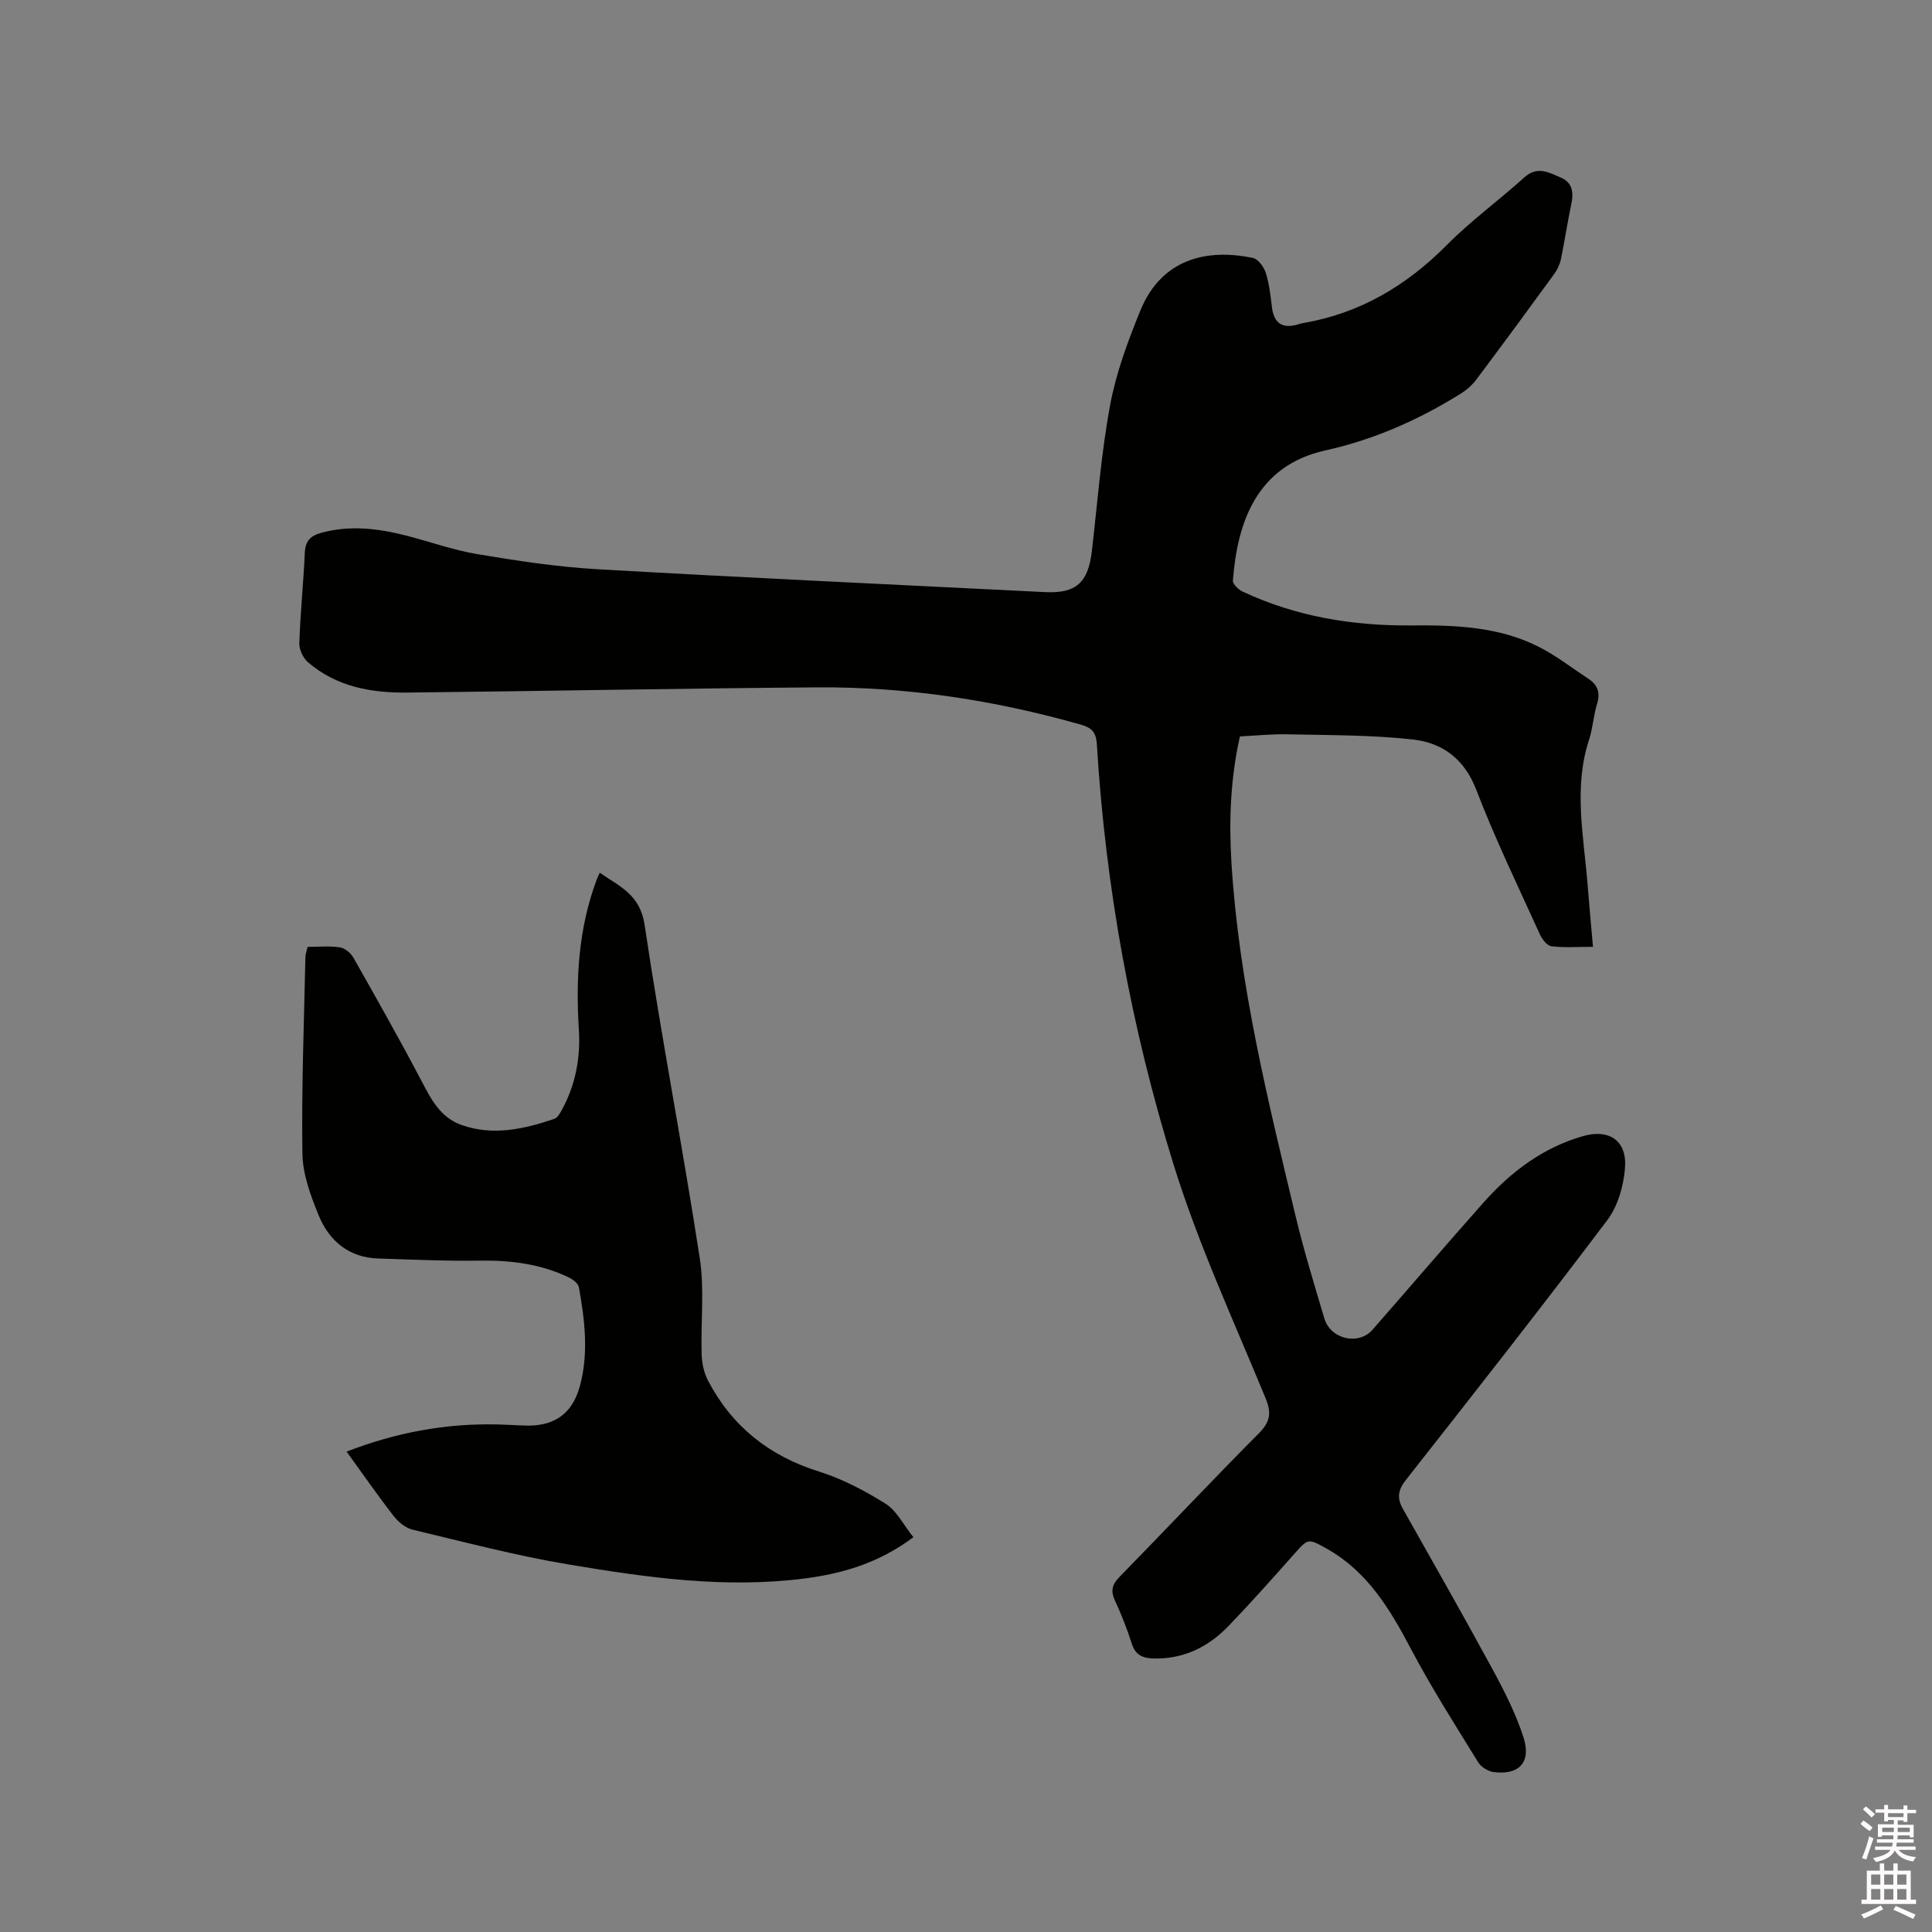
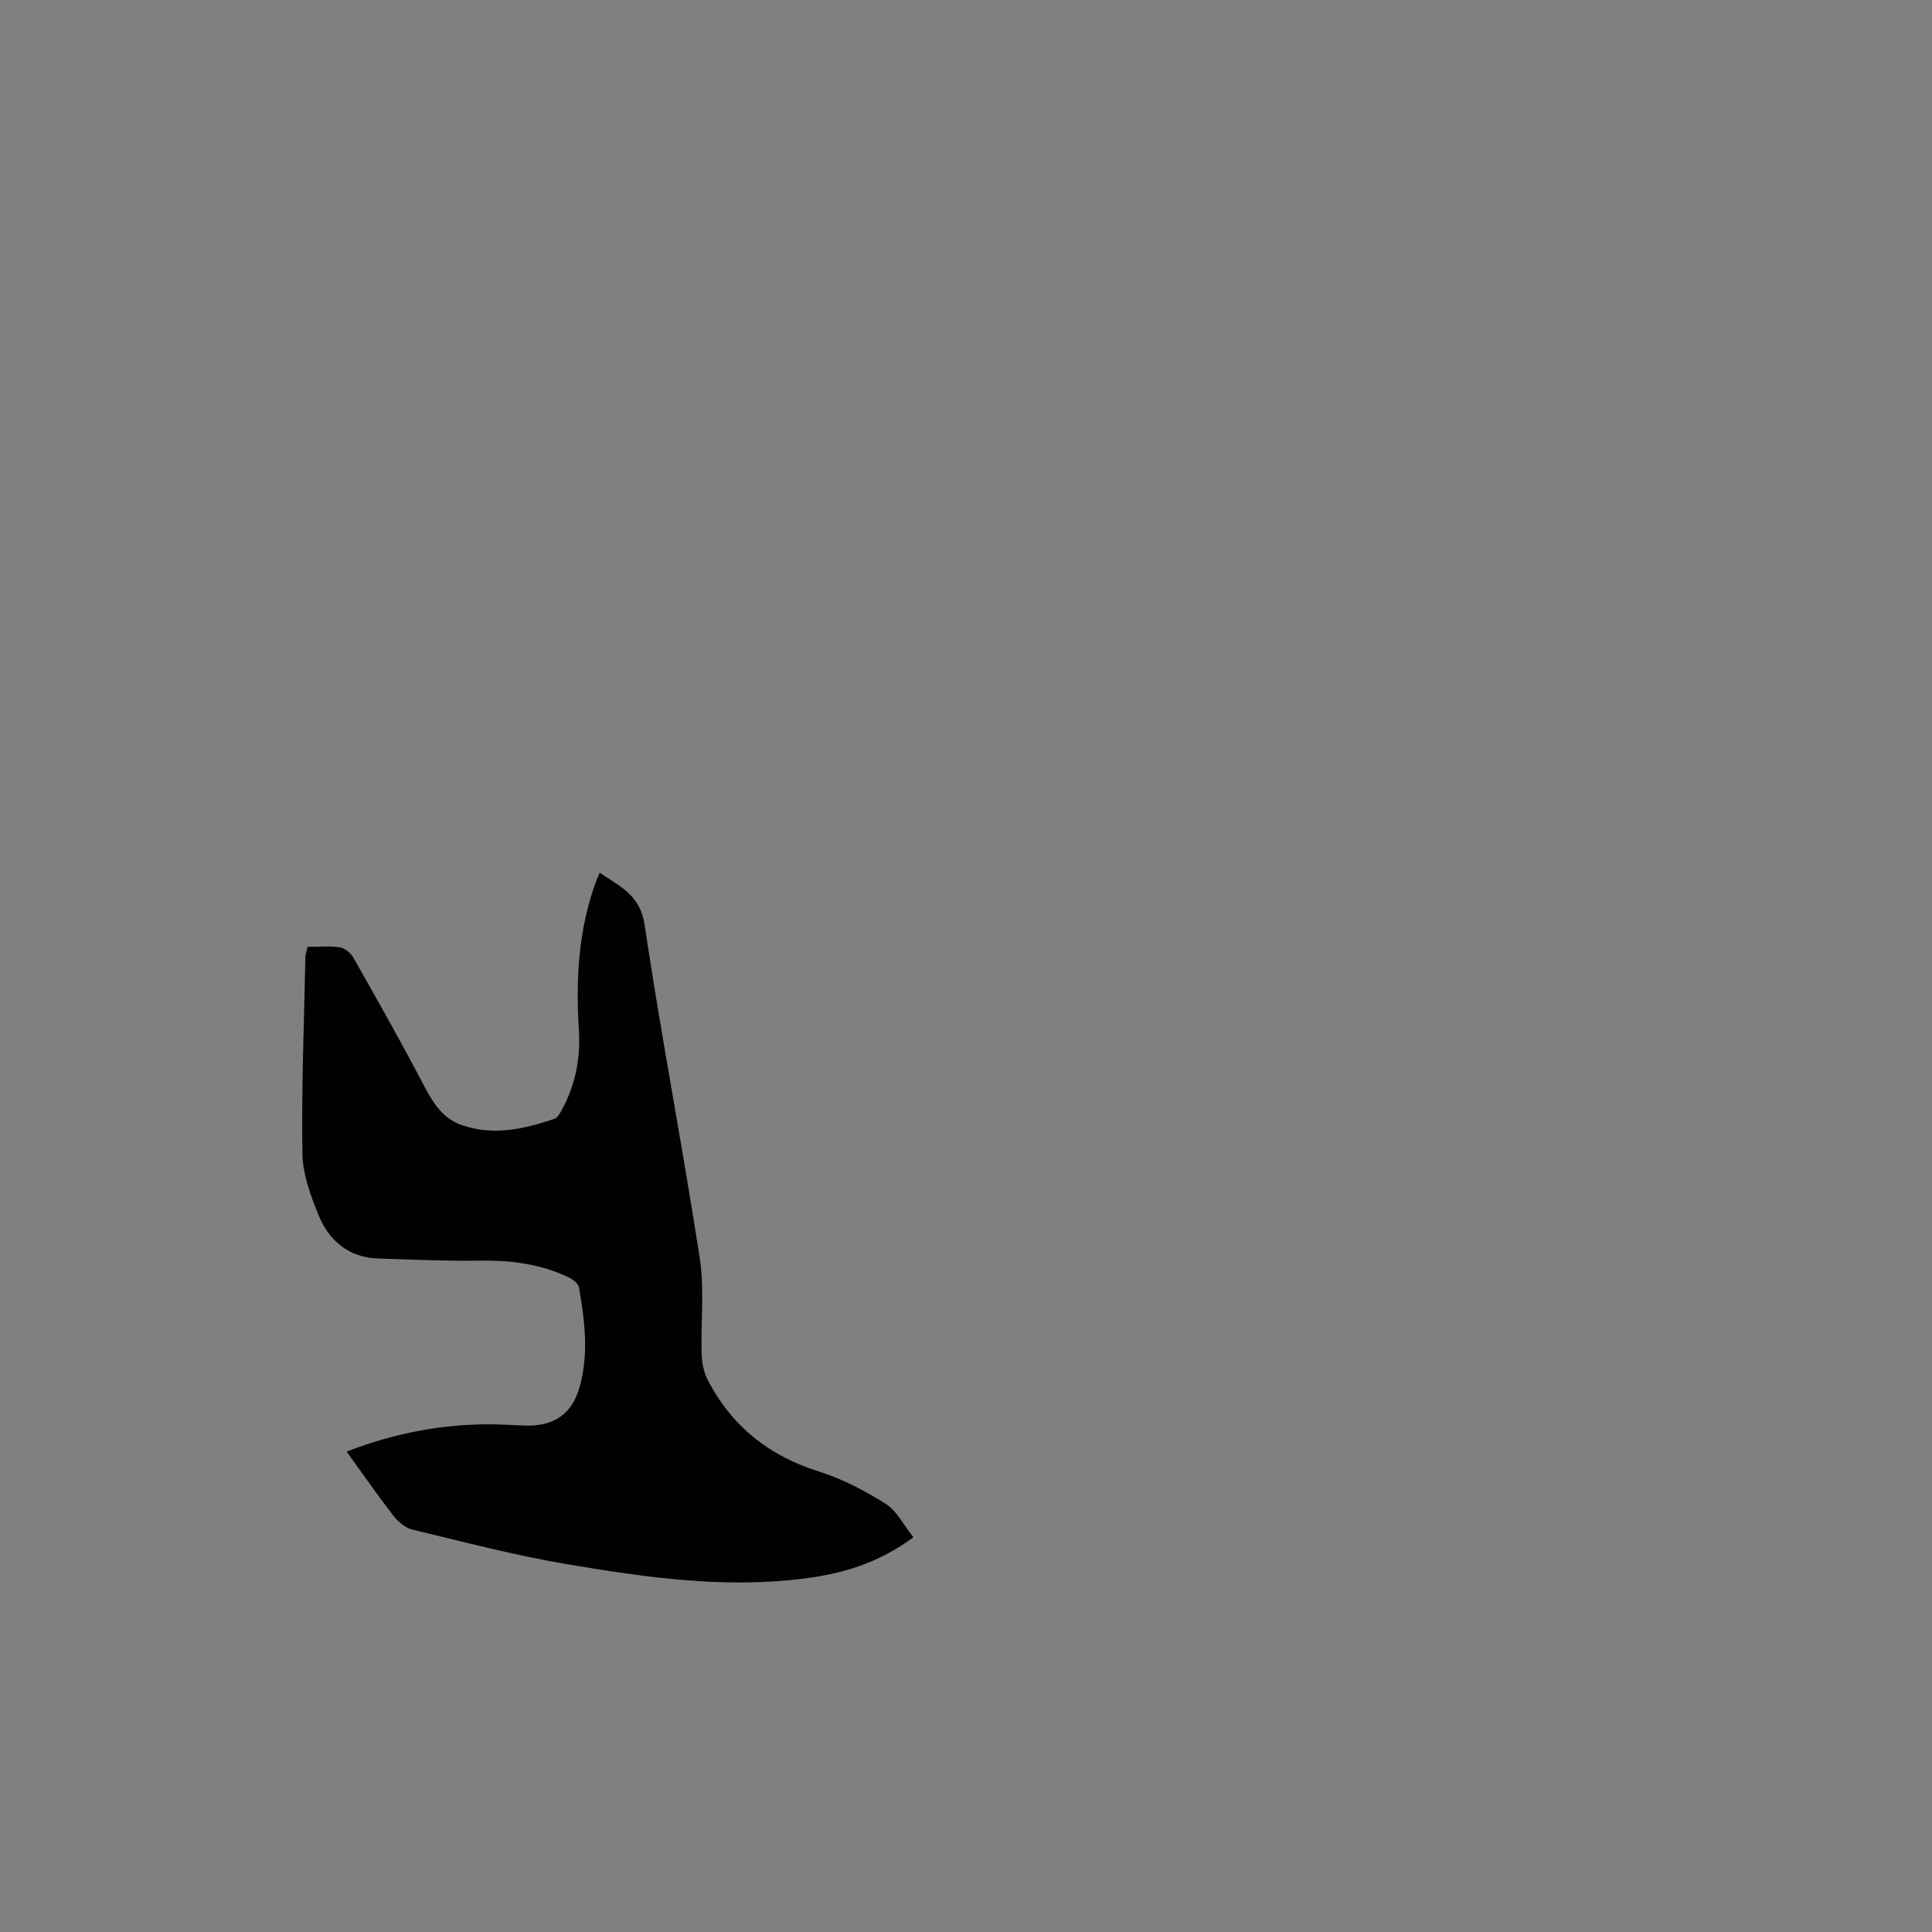
<svg xmlns="http://www.w3.org/2000/svg" enable-background="new 0 0 400 400" viewBox="0 0 400 400">
  <rect x="0" y="0" width="400" height="400" fill="#808080" stroke="none" />
-   <path d="m385.2 377.6.6-.7c.6.4 1.3.9 1.9 1.5l-.6.7c-.8-.5-1.4-1-1.9-1.5zm.3 7.1c.6-1.4 1.1-2.9 1.5-4.5.3.1.6.3.9.4-.5 1.4-1 2.9-1.5 4.4zm.2-10.1.6-.6c.7.5 1.3 1.1 1.9 1.6l-.7.7c-.6-.6-1.2-1.2-1.8-1.7zm8.4-.8h.8v.9h1.8v.7h-1.8v1.8h-.8v-.3h-1.2v.9h3.3v2.6h-.8v-.4h-2.5c0 .3 0 .6-.1.8h3.4v.7h-3.5c0 .3-.1.6-.1.8h4v.7h-3.5c.7.9 1.9 1.3 3.6 1.5-.2.2-.4.5-.6.9-1.9-.3-3.2-1.1-3.8-2.3-.5 1.1-1.8 2-3.9 2.4-.2-.3-.4-.5-.6-.8 1.9-.4 3.1-.9 3.6-1.7h-3.2v-.7h3.5c.1-.2.1-.5.2-.8h-3.3v-.7h3.4c0-.2 0-.5 0-.8h-2.4v.3h-.8v-2.6h3.3v-.9h-1.2v.3h-.8v-1.8h-1.8v-.7h1.8v-.9h.8v.9h3.2zm-4.4 5.5h2.4c0-.3 0-.6 0-.9h-2.4zm1.2-3.1h3.2v-.8h-3.2zm4.4 2.2h-2.4v.9h2.5v-.9z" fill="#fcfafa" />
-   <path d="m389.2 385.8h.9v1.5h1.9v-1.5h.9v1.5h2.7v6h1.1v.9h-11.3v-.9h1.1v-6h2.7zm.2 8.7.5.8c-1.2.6-2.5 1.3-4 1.9-.2-.3-.3-.6-.6-.8 1.6-.6 3-1.3 4.1-1.9zm-2-4.3h1.9v-2.1h-1.9zm0 3.1h1.9v-2.2h-1.9zm2.7-3.1h1.9v-2.1h-1.9zm0 3.1h1.9v-2.2h-1.9zm2.4 1.3c1.4.6 2.7 1.2 4.1 1.8l-.5.9c-1.5-.7-2.8-1.4-4.1-1.9zm2.2-6.5h-1.9v2.1h1.9zm-1.9 5.2h1.9v-2.2h-1.9z" fill="#fcfafa" />
  <g fill="#010100">
-     <path d="m329.81 196.03c-3.15 0-5.92.21-8.62-.12-.89-.11-1.91-1.45-2.37-2.45-4.5-9.93-9.27-19.76-13.17-29.93-2.46-6.42-7.03-9.74-13.09-10.42-8.58-.97-17.29-.88-25.95-1.08-3.26-.08-6.52.27-9.9.44-1.98 8.82-2.29 17.54-1.74 26.35 1.55 24.88 7.52 48.95 13.29 73.05 1.7 7.1 3.85 14.09 5.93 21.09 1.28 4.32 7.07 5.66 9.97 2.35 7.69-8.77 15.26-17.65 23.01-26.36 5.65-6.35 12.28-11.36 20.61-13.74 5.36-1.53 9.09.93 8.66 6.58-.28 3.71-1.47 7.91-3.67 10.83-13.66 18.11-27.67 35.96-41.7 53.79-1.64 2.08-1.87 3.75-.64 5.94 6.24 11.07 12.53 22.1 18.59 33.27 2.46 4.53 4.84 9.22 6.41 14.11 1.65 5.15-.96 7.85-6.23 7.15-1.16-.15-2.59-1.08-3.2-2.08-4.76-7.74-9.67-15.42-13.9-23.45-4.32-8.18-8.93-15.9-17.27-20.63-4.05-2.29-3.98-2.24-6.95 1.1-4.44 4.99-8.87 9.99-13.5 14.8-4.2 4.36-9.3 6.91-15.56 6.75-2.26-.06-3.75-.72-4.5-3.07-.96-3.02-2.12-6-3.46-8.87-.95-2.03-.65-3.35.93-4.96 9.64-9.85 19.08-19.9 28.8-29.67 2.36-2.37 2.73-4.17 1.44-7.3-6.6-16.05-13.94-31.89-19.06-48.41-8.77-28.28-14.08-57.38-15.88-87.02-.15-2.48-1.08-3.41-3.34-4.05-17.85-5.07-36.04-7.84-54.58-7.71-28.3.21-56.59.78-84.89 1.08-7.44.08-14.63-1.21-20.5-6.27-1.02-.87-1.86-2.63-1.81-3.94.21-6.25.85-12.48 1.14-18.73.11-2.42 1.12-3.51 3.41-4.14 5.84-1.59 11.56-.93 17.26.5 5.03 1.26 9.96 3.07 15.05 3.92 8.23 1.38 16.52 2.64 24.84 3.12 30.89 1.77 61.79 3.2 92.7 4.74 6.44.32 8.93-1.97 9.69-8.51 1.17-10.08 1.93-20.25 3.78-30.21 1.24-6.7 3.68-13.26 6.27-19.6 4.32-10.57 13.61-12.9 23.31-10.86 1.09.23 2.27 1.89 2.66 3.13.72 2.28.97 4.73 1.27 7.13.41 3.2 2.09 4.4 5.19 3.55.41-.11.81-.26 1.23-.33 11.78-2 21.42-7.74 29.8-16.18 4.99-5.03 10.78-9.25 16.05-14 2.72-2.46 5.18-.94 7.6.09 2.29.98 2.62 3.01 2.12 5.37-.82 3.83-1.38 7.71-2.18 11.55-.23 1.09-.79 2.2-1.45 3.11-5.3 7.28-10.64 14.54-16.05 21.75-.86 1.15-2.02 2.17-3.25 2.93-8.69 5.43-17.97 9.52-27.99 11.74-14.28 3.16-18.26 14.96-19.16 26.95-.05.72 1.13 1.87 1.99 2.27 11.05 5.19 22.81 7.12 34.91 7.02 9.08-.08 18.09.22 26.37 4.4 3.65 1.84 6.94 4.41 10.37 6.67 1.91 1.26 2.45 2.9 1.75 5.18-.74 2.42-.87 5.03-1.66 7.43-3.25 9.97-1.09 19.95-.3 29.94.33 4.21.73 8.4 1.12 12.92z" />
    <path d="m189.11 318.27c-7.24 5.38-14.69 7.53-22.55 8.54-16.51 2.12-32.81-.21-48.99-2.93-10.83-1.82-21.49-4.63-32.19-7.19-1.46-.35-2.94-1.61-3.9-2.84-3.3-4.25-6.36-8.67-9.72-13.31 10.2-3.95 20.38-5.84 30.96-5.63 1.91.04 3.81.15 5.72.23 6.14.28 10.01-2.29 11.61-8.13 1.86-6.81 1.02-13.68-.19-20.48-.14-.79-1.23-1.63-2.07-2.04-5.85-2.82-12.06-3.59-18.53-3.49-6.98.11-13.96-.22-20.94-.44-6.11-.19-10.18-3.65-12.36-8.97-1.66-4.06-3.29-8.49-3.35-12.78-.2-13.55.34-27.12.62-40.68.01-.61.26-1.21.46-2.09 2.29 0 4.52-.23 6.68.1 1.03.16 2.25 1.17 2.79 2.12 4.74 8.36 9.47 16.73 13.95 25.24 2.06 3.91 3.93 7.81 8.43 9.41 6.58 2.33 12.96.85 19.25-1.27.66-.22 1.16-1.17 1.55-1.88 2.82-5.16 3.87-10.76 3.51-16.56-.67-10.57-.08-20.96 3.66-31 .14-.39.33-.76.66-1.51 4.15 2.86 8.35 4.52 9.29 10.8 3.43 23.04 7.87 45.92 11.41 68.95 1.01 6.53.19 13.33.4 20.01.06 1.82.48 3.8 1.32 5.4 4.97 9.47 12.63 15.57 22.92 18.8 4.86 1.52 9.54 3.98 13.87 6.7 2.3 1.47 3.7 4.39 5.73 6.92z" />
  </g>
</svg>